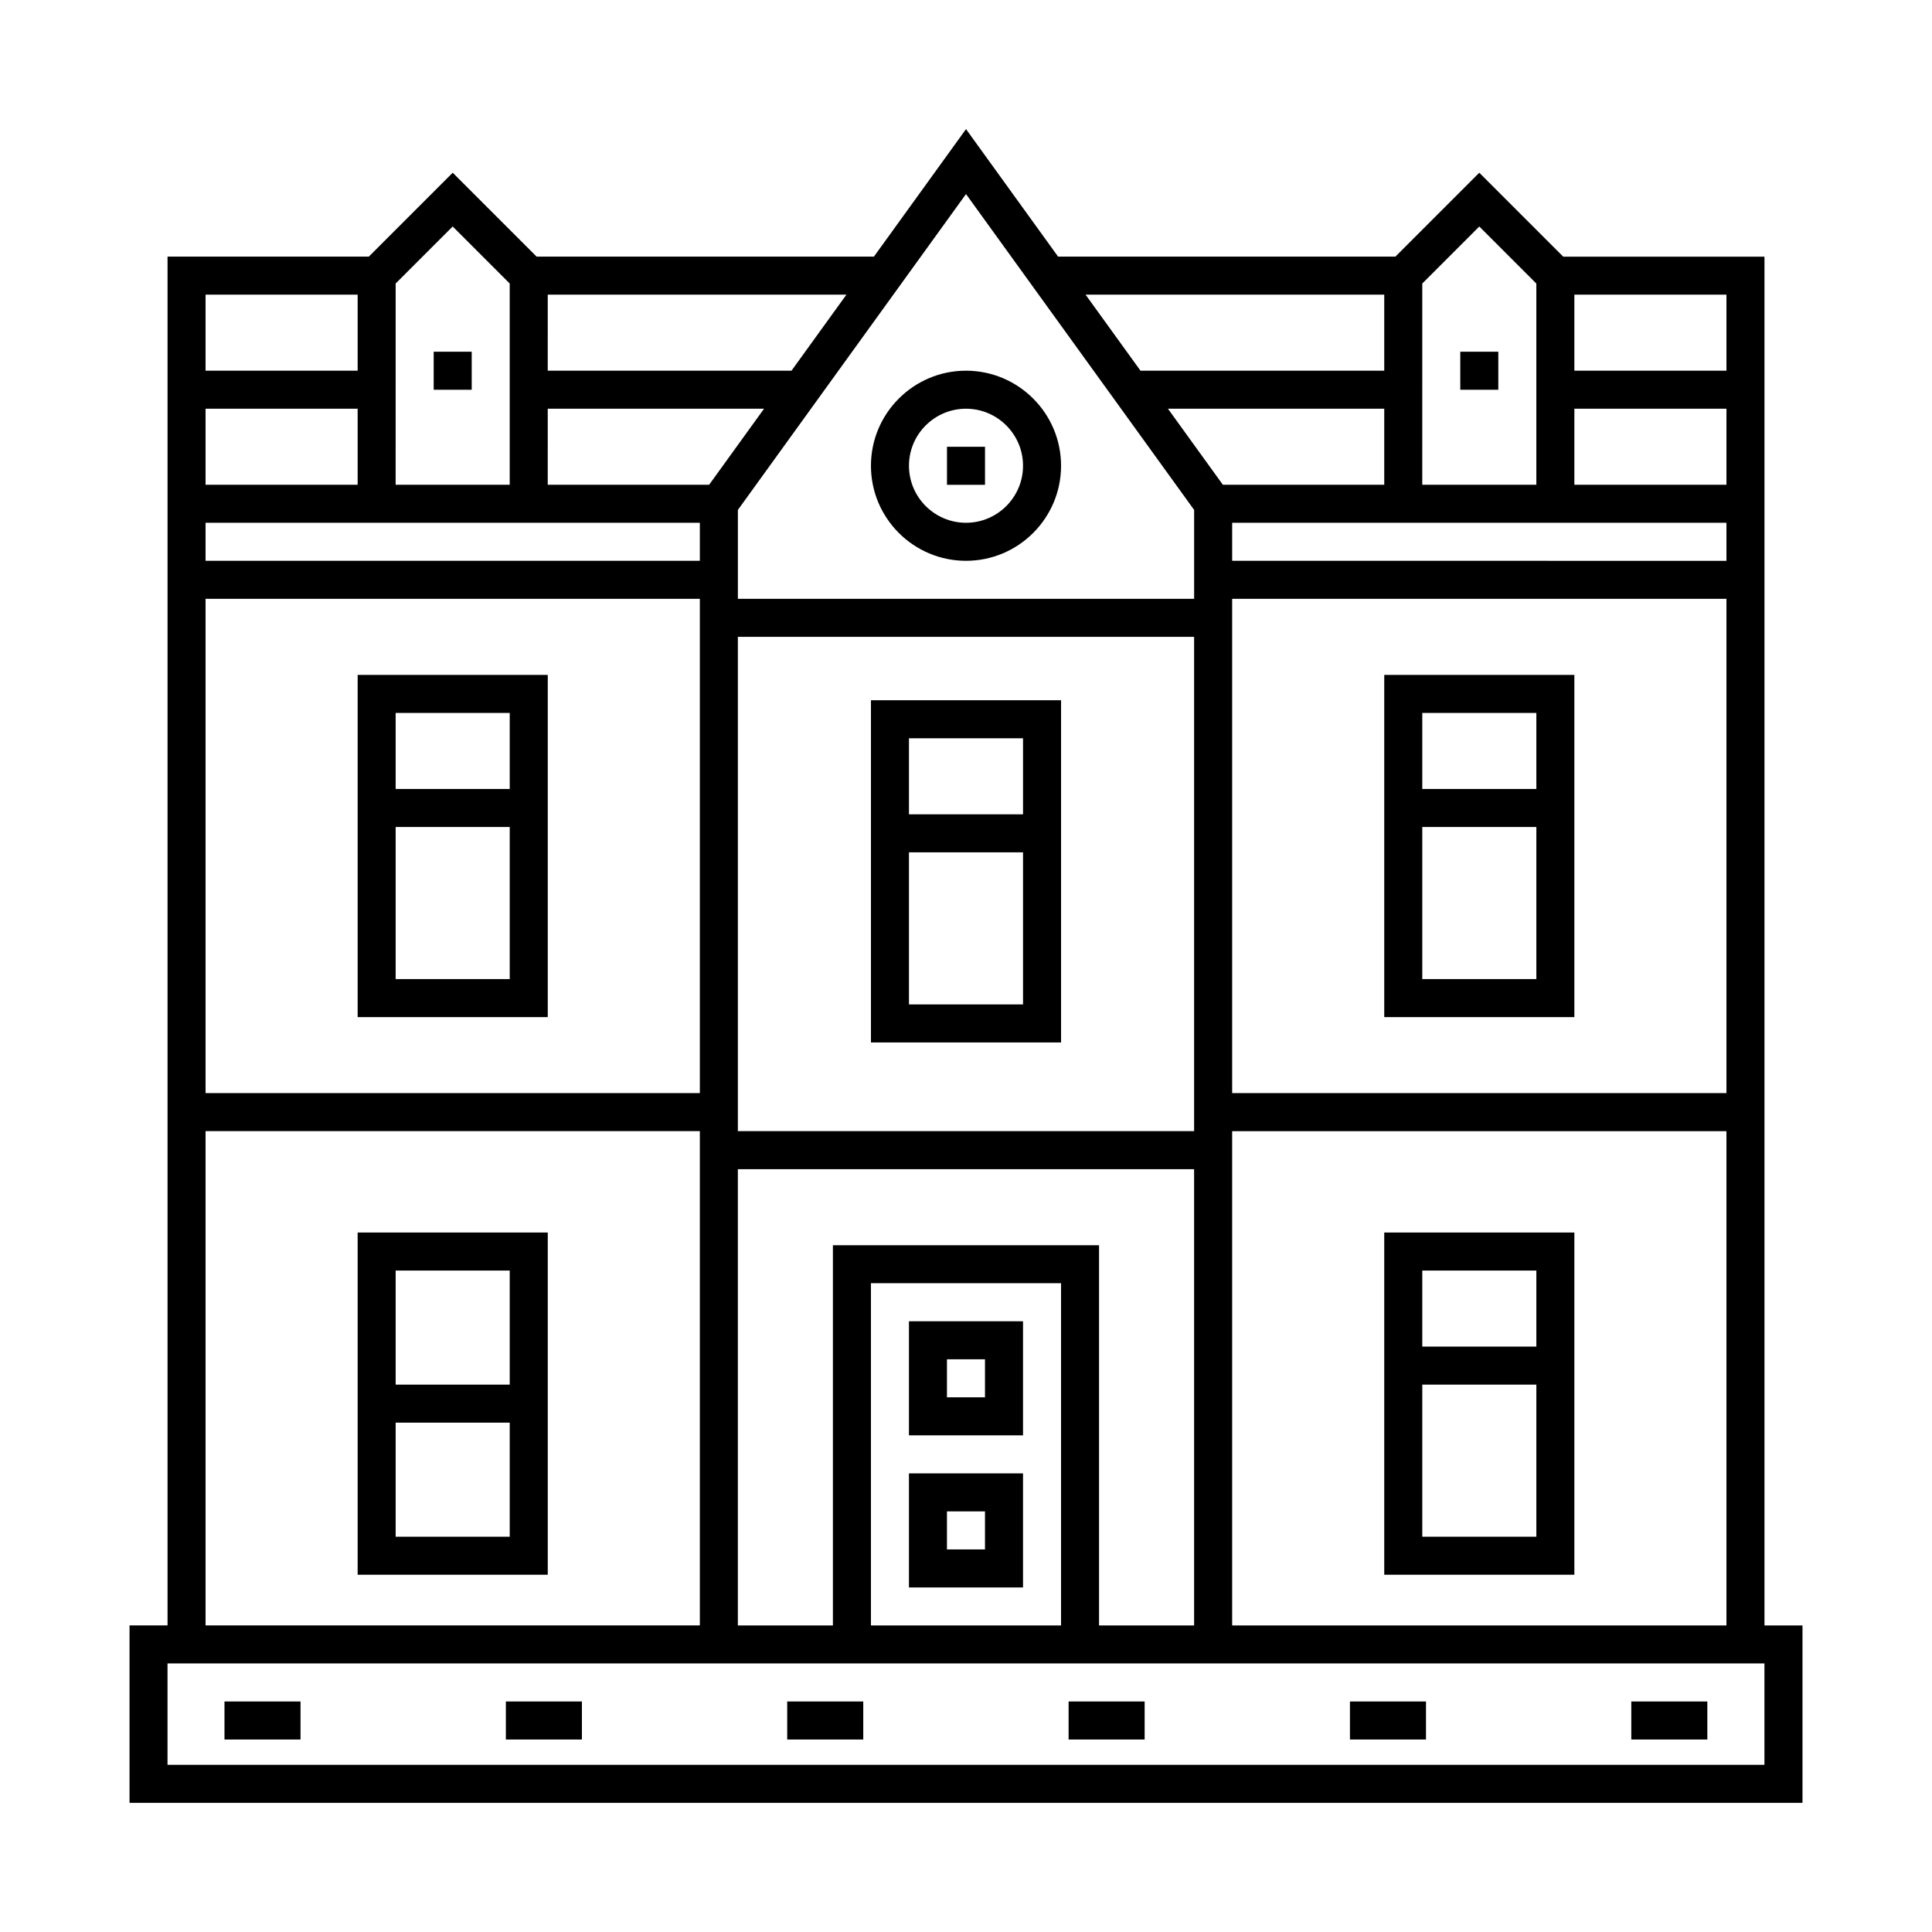
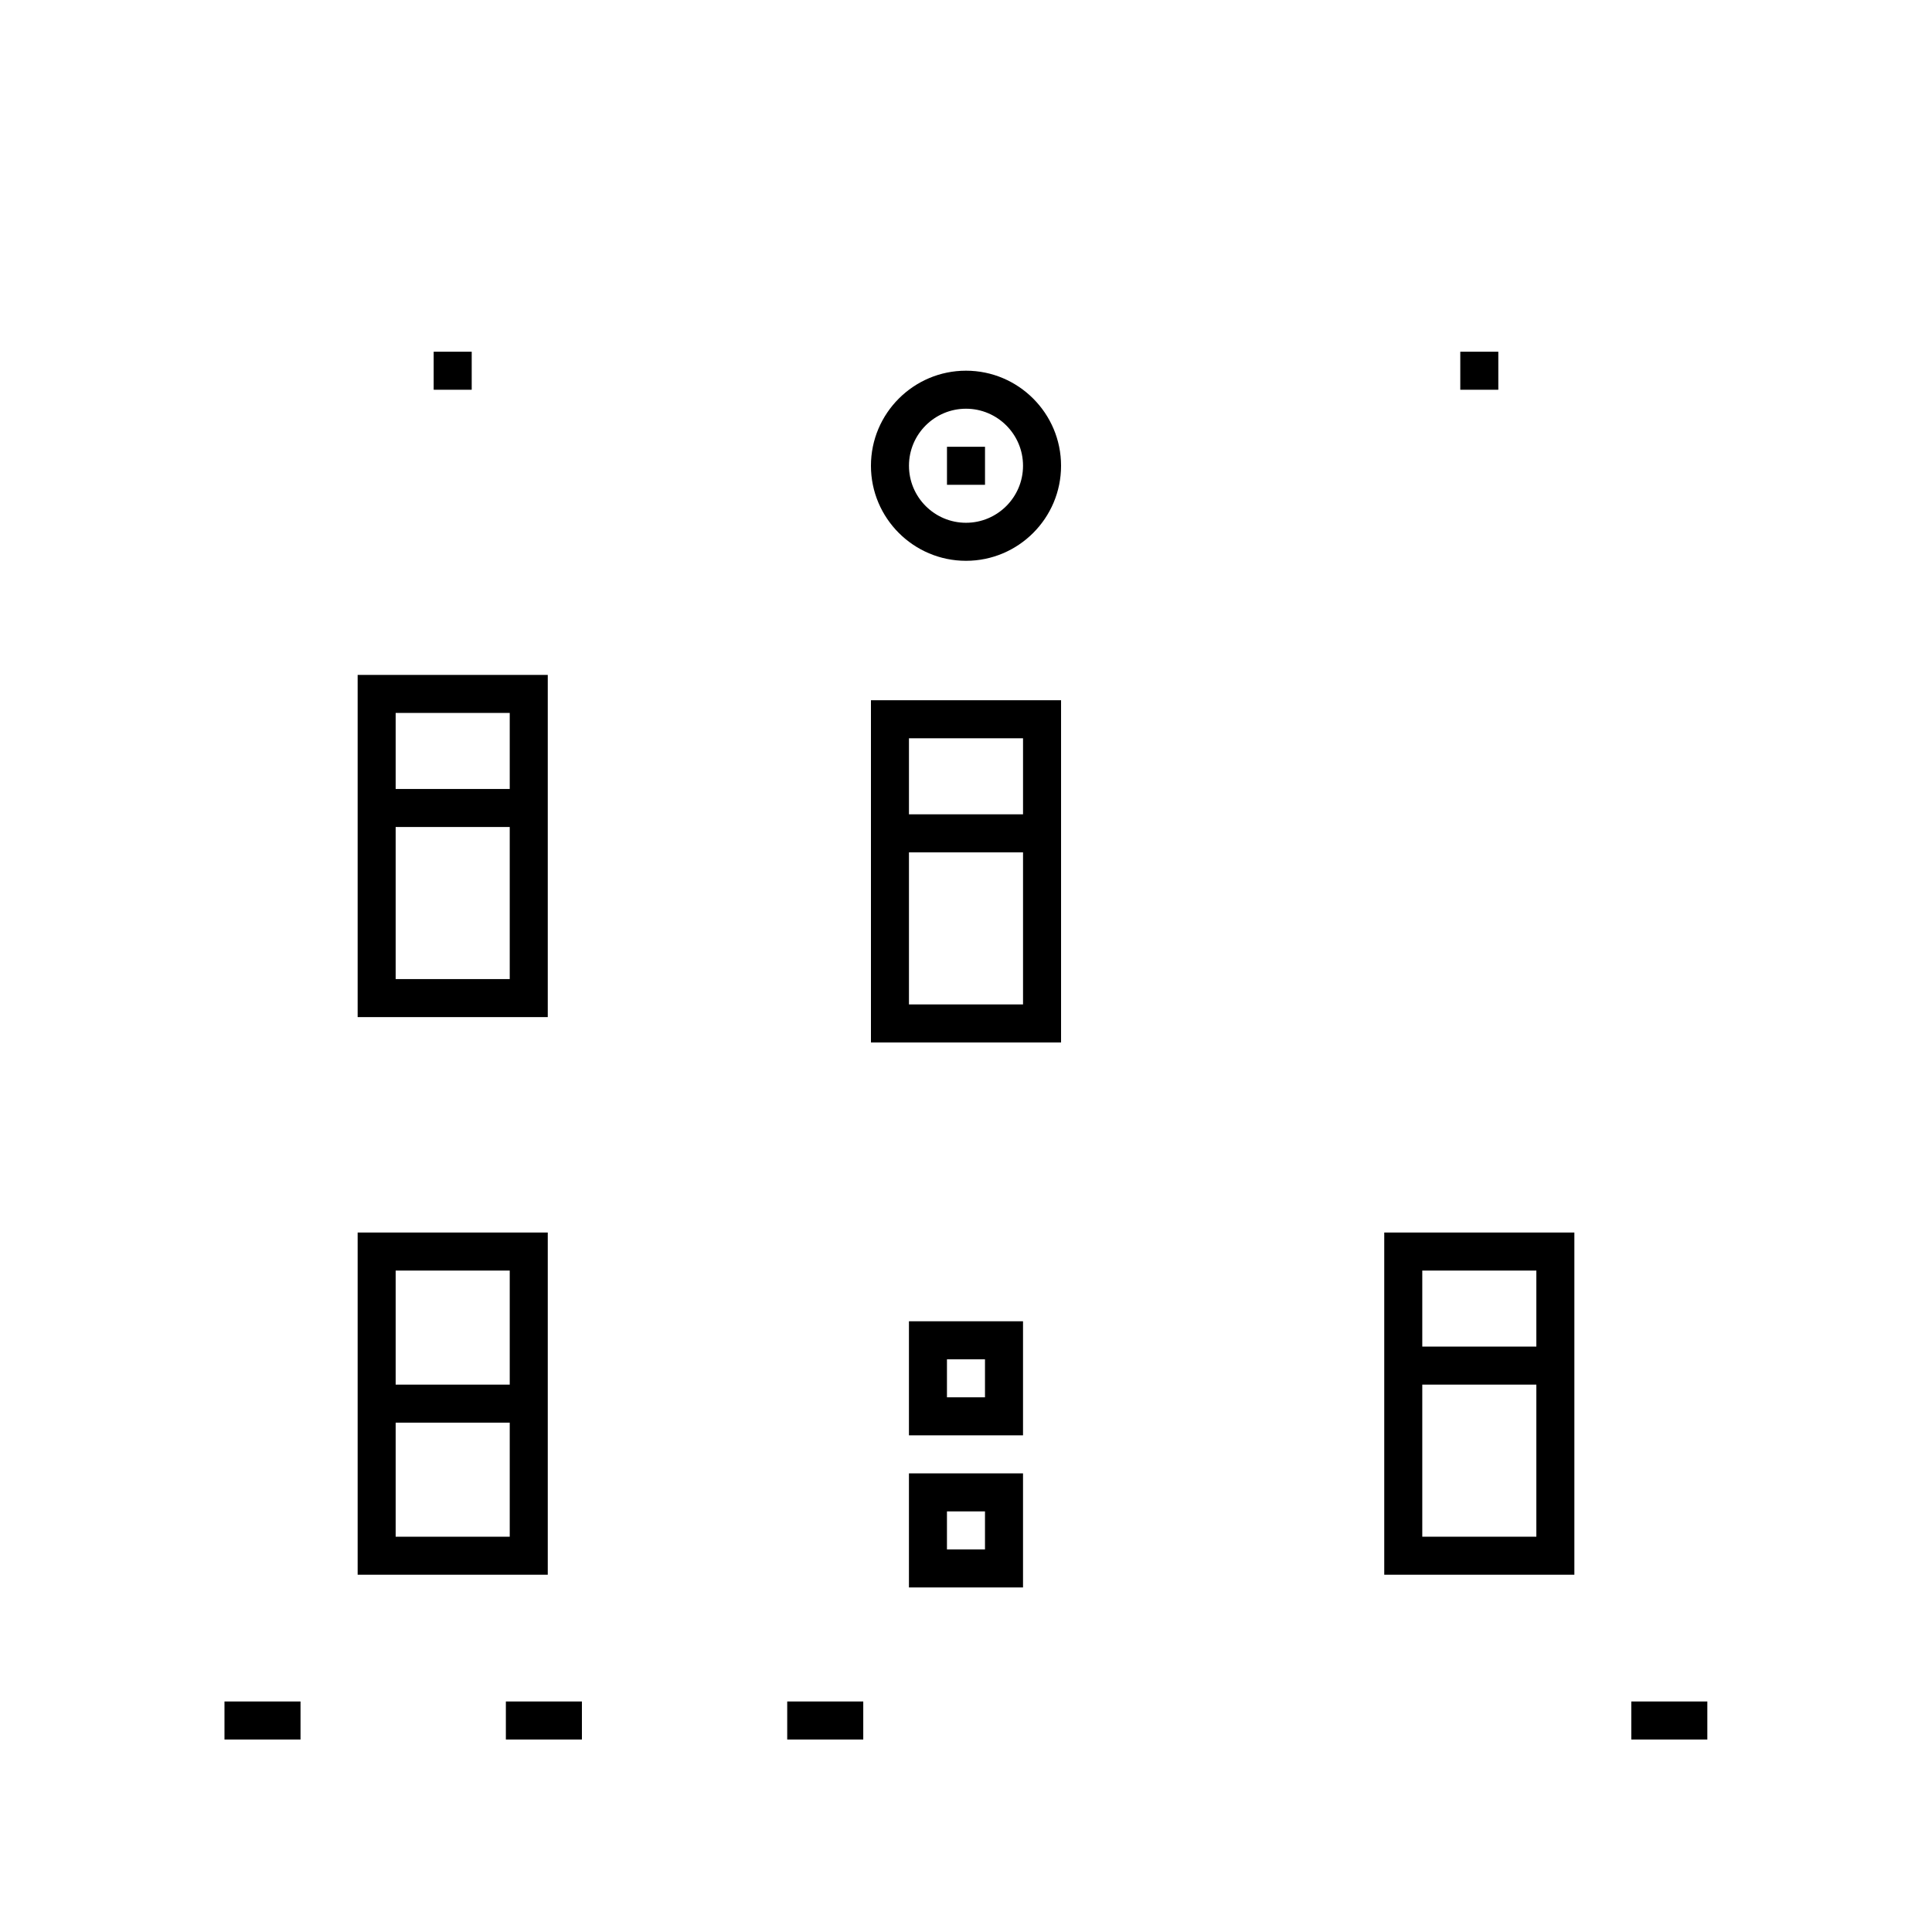
<svg xmlns="http://www.w3.org/2000/svg" fill="#000000" width="800px" height="800px" version="1.1" viewBox="144 144 512 512">
  <g>
    <path d="m238.78 413.54h50.383v-90.688l-50.383 0.004zm10.074-80.609h30.23v20.152h-30.23zm0 30.23h30.23v40.305h-30.23z" />
    <path d="m238.78 561.32h50.383v-90.688h-50.383zm10.074-80.609h30.23v30.23h-30.23zm0 40.305h30.23v30.23h-30.23z" />
    <path d="m510.84 561.32h50.383v-90.688h-50.383zm10.078-80.609h30.23v20.152h-30.23zm0 30.227h30.23v40.305h-30.23z" />
-     <path d="m510.84 413.54h50.383v-90.688l-50.383 0.004zm10.078-80.609h30.23v20.152h-30.23zm0 30.23h30.23v40.305h-30.23z" />
    <path d="m374.81 420.26h50.383v-90.688h-50.383zm10.074-80.609h30.23v20.152h-30.23zm0 30.227h30.23v40.305h-30.23z" />
    <path d="m400 292.62c13.891 0 25.191-11.301 25.191-25.191s-11.301-25.191-25.191-25.191-25.191 11.301-25.191 25.191c0 13.895 11.301 25.191 25.191 25.191zm0-40.305c8.332 0 15.113 6.781 15.113 15.113 0 8.332-6.781 15.113-15.113 15.113s-15.113-6.781-15.113-15.113c-0.004-8.332 6.777-15.113 15.113-15.113z" />
-     <path d="m621.68 574.76h-10.078v-362.74l-53.332-0.004-22.238-22.242-22.238 22.238h-89.383l-24.406-33.797-24.41 33.797h-89.383l-22.238-22.238-22.238 22.238h-53.332v362.74h-10.074v47.02h443.35zm-60.457-352.67h40.305v20.152h-40.305zm0 30.227h40.305v20.152h-40.305zm-40.305-33.18 15.113-15.113 15.113 15.113v53.332h-30.23zm40.305 63.41h40.305v10.078l-130.99-0.004v-10.078h40.305zm-90.688 161.22h130.99v130.99h-130.99zm-2.465-171.3-14.555-20.152h57.324v20.152zm2.465 161.22v-130.99h130.99v130.99zm40.305-211.6v20.152h-64.598l-14.555-20.152zm-110.84-26.66 60.457 83.707v23.562h-120.91v-23.562zm-35.27 278.57v100.76h-25.191v-120.91h120.91v120.91h-25.191v-100.76zm60.457 10.074v90.688h-50.379v-90.688zm-85.645-40.305v-130.99h120.91v130.99zm-50.383-221.68h79.152l-14.555 20.152h-64.598zm0 30.227h57.324l-14.555 20.152h-42.77zm-40.305-33.18 15.113-15.113 15.113 15.113v53.332h-30.23zm-50.379 2.953h40.305v20.152h-40.305zm0 30.227h40.305v20.152h-40.305zm0 30.23h130.99v10.078l-130.99-0.004zm0 20.152h130.99v130.99l-130.99-0.004zm0 141.07h130.99v130.99h-130.99zm413.12 167.93h-423.2v-26.867h423.2z" />
    <path d="m258.93 237.21h10.078v10.078h-10.078z" />
    <path d="m530.99 237.21h10.078v10.078h-10.078z" />
    <path d="m394.96 262.4h10.078v10.078h-10.078z" />
    <path d="m415.11 494.15h-30.23v30.23h30.23zm-10.078 20.152h-10.078v-10.078h10.078z" />
    <path d="m415.11 534.46h-30.23v30.23h30.23zm-10.078 20.152h-10.078v-10.078h10.078z" />
    <path d="m203.49 594.91h20.152v10.078h-20.152z" />
    <path d="m352.62 594.91h20.152v10.078h-20.152z" />
    <path d="m278.06 594.91h20.152v10.078h-20.152z" />
-     <path d="m427.19 594.91h20.152v10.078h-20.152z" />
-     <path d="m501.75 594.91h20.152v10.078h-20.152z" />
    <path d="m576.31 594.91h20.152v10.078h-20.152z" />
  </g>
</svg>